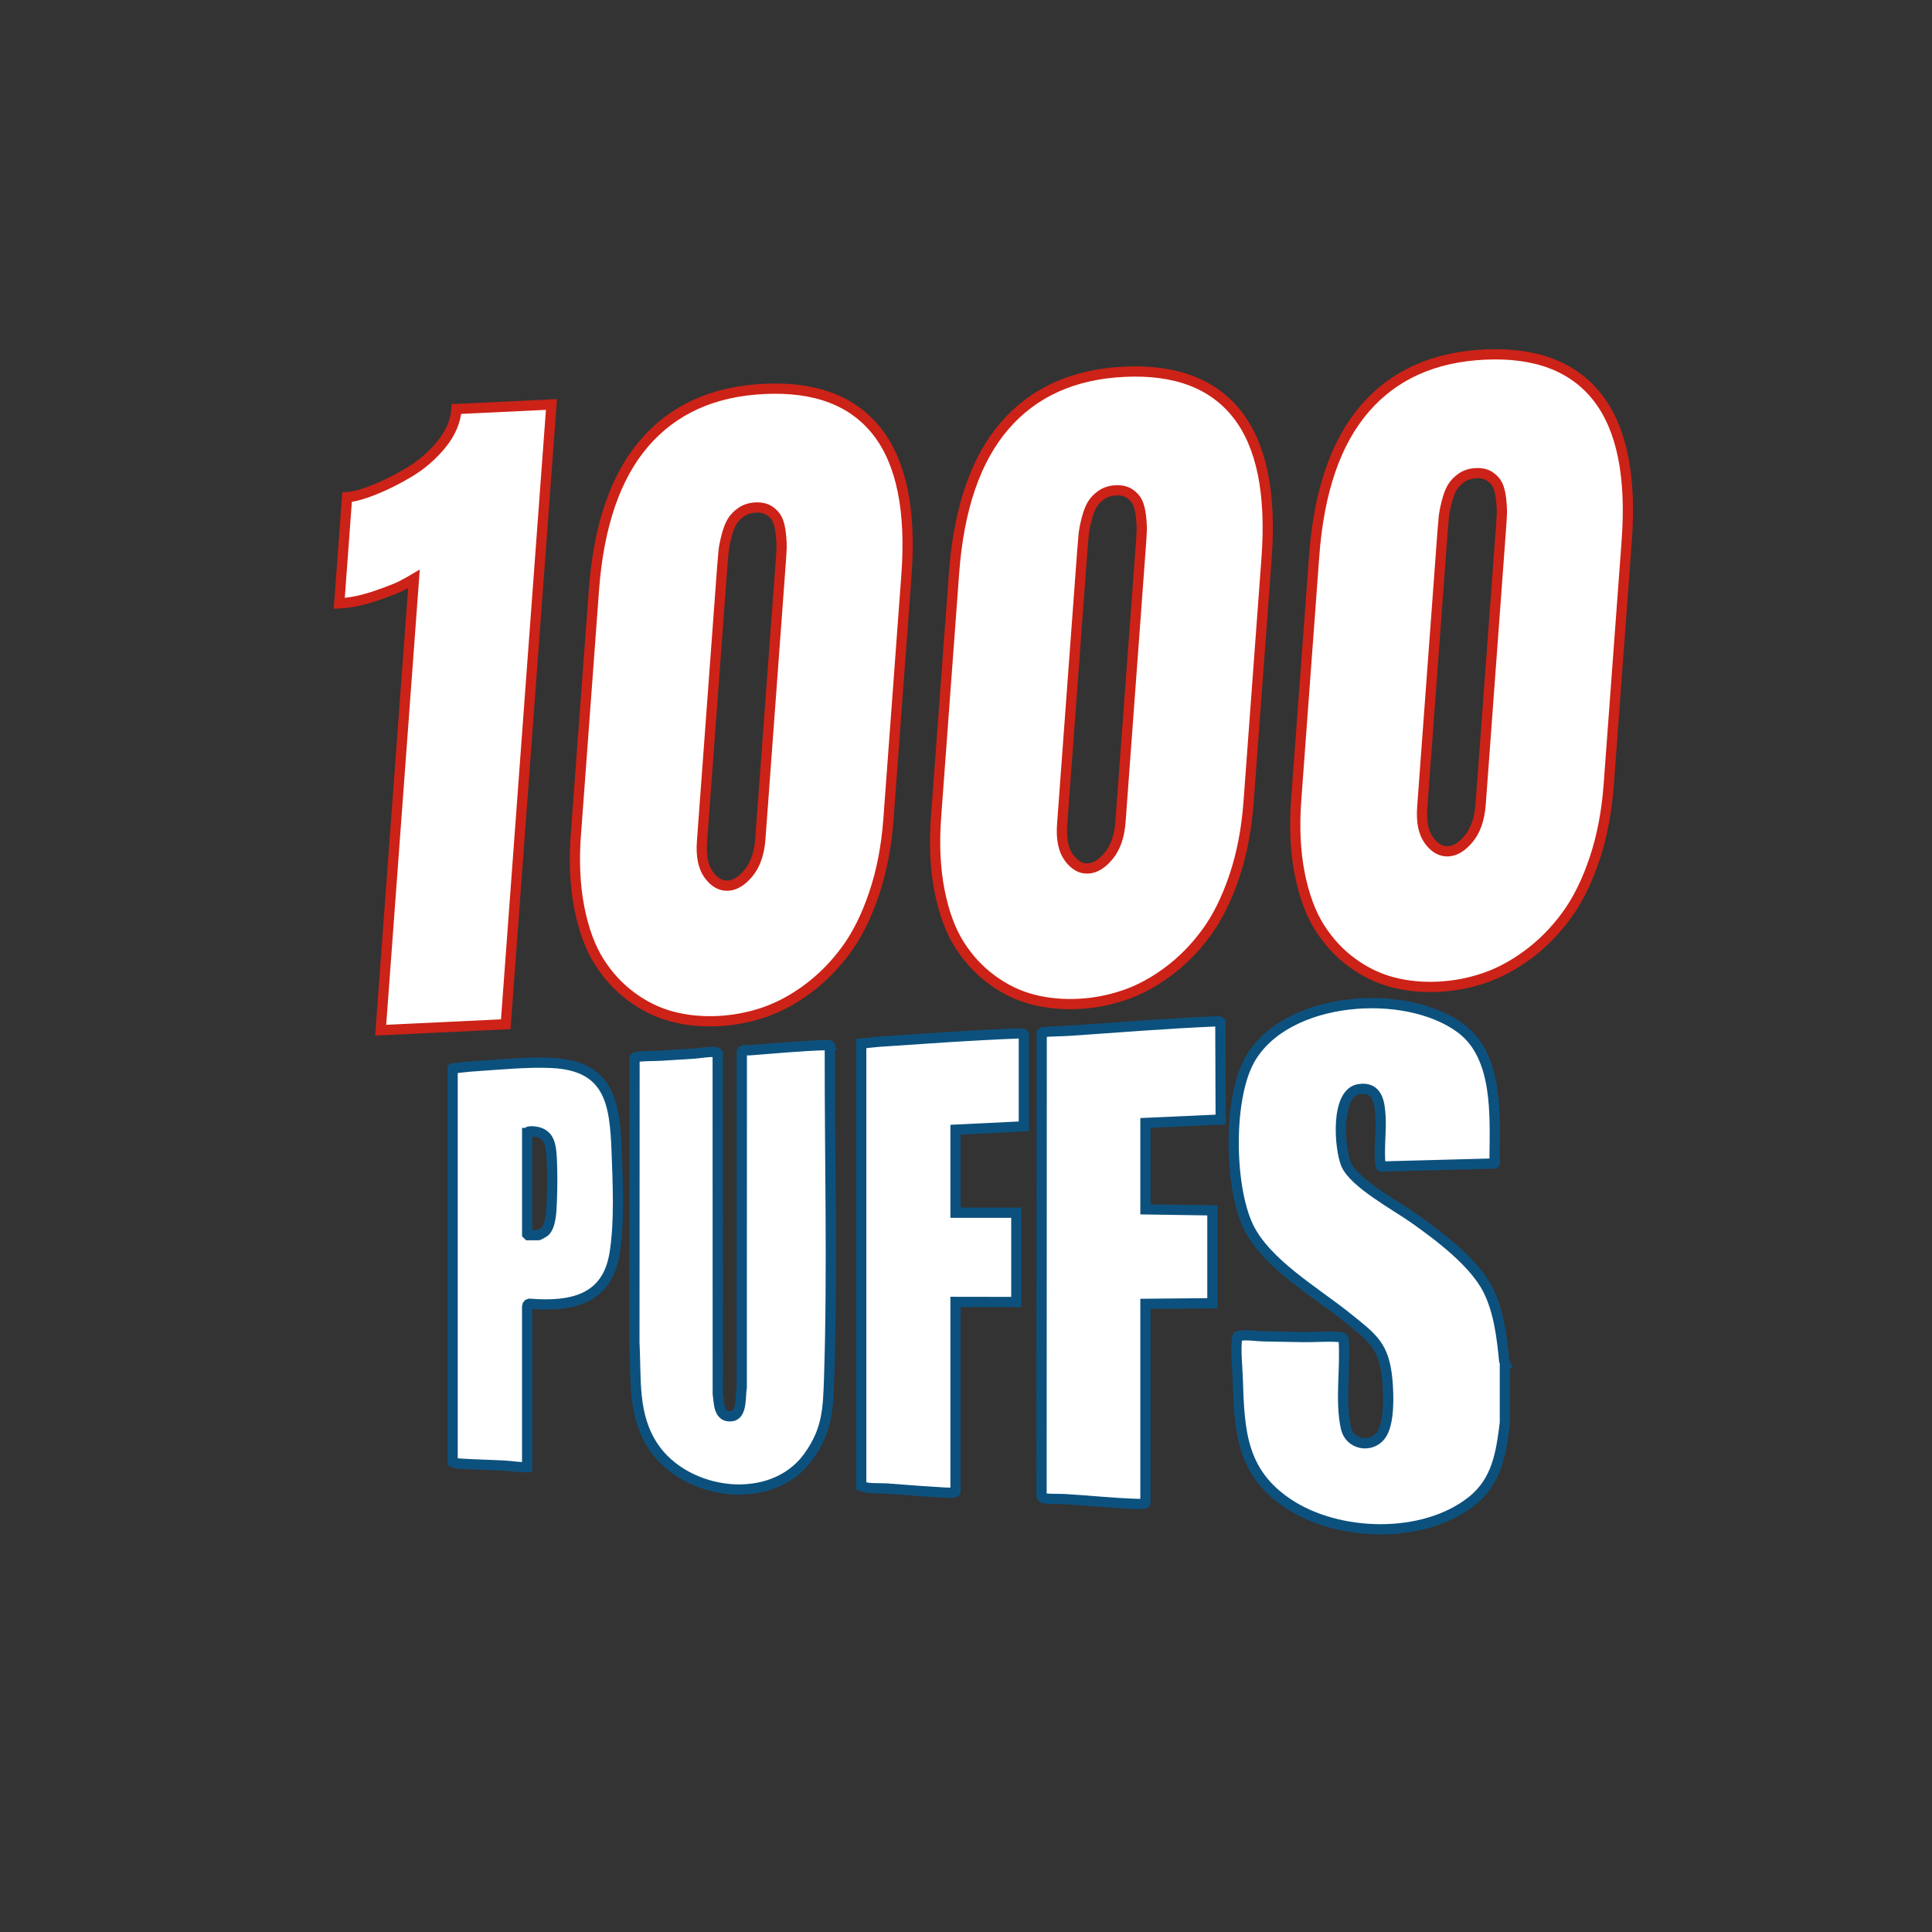
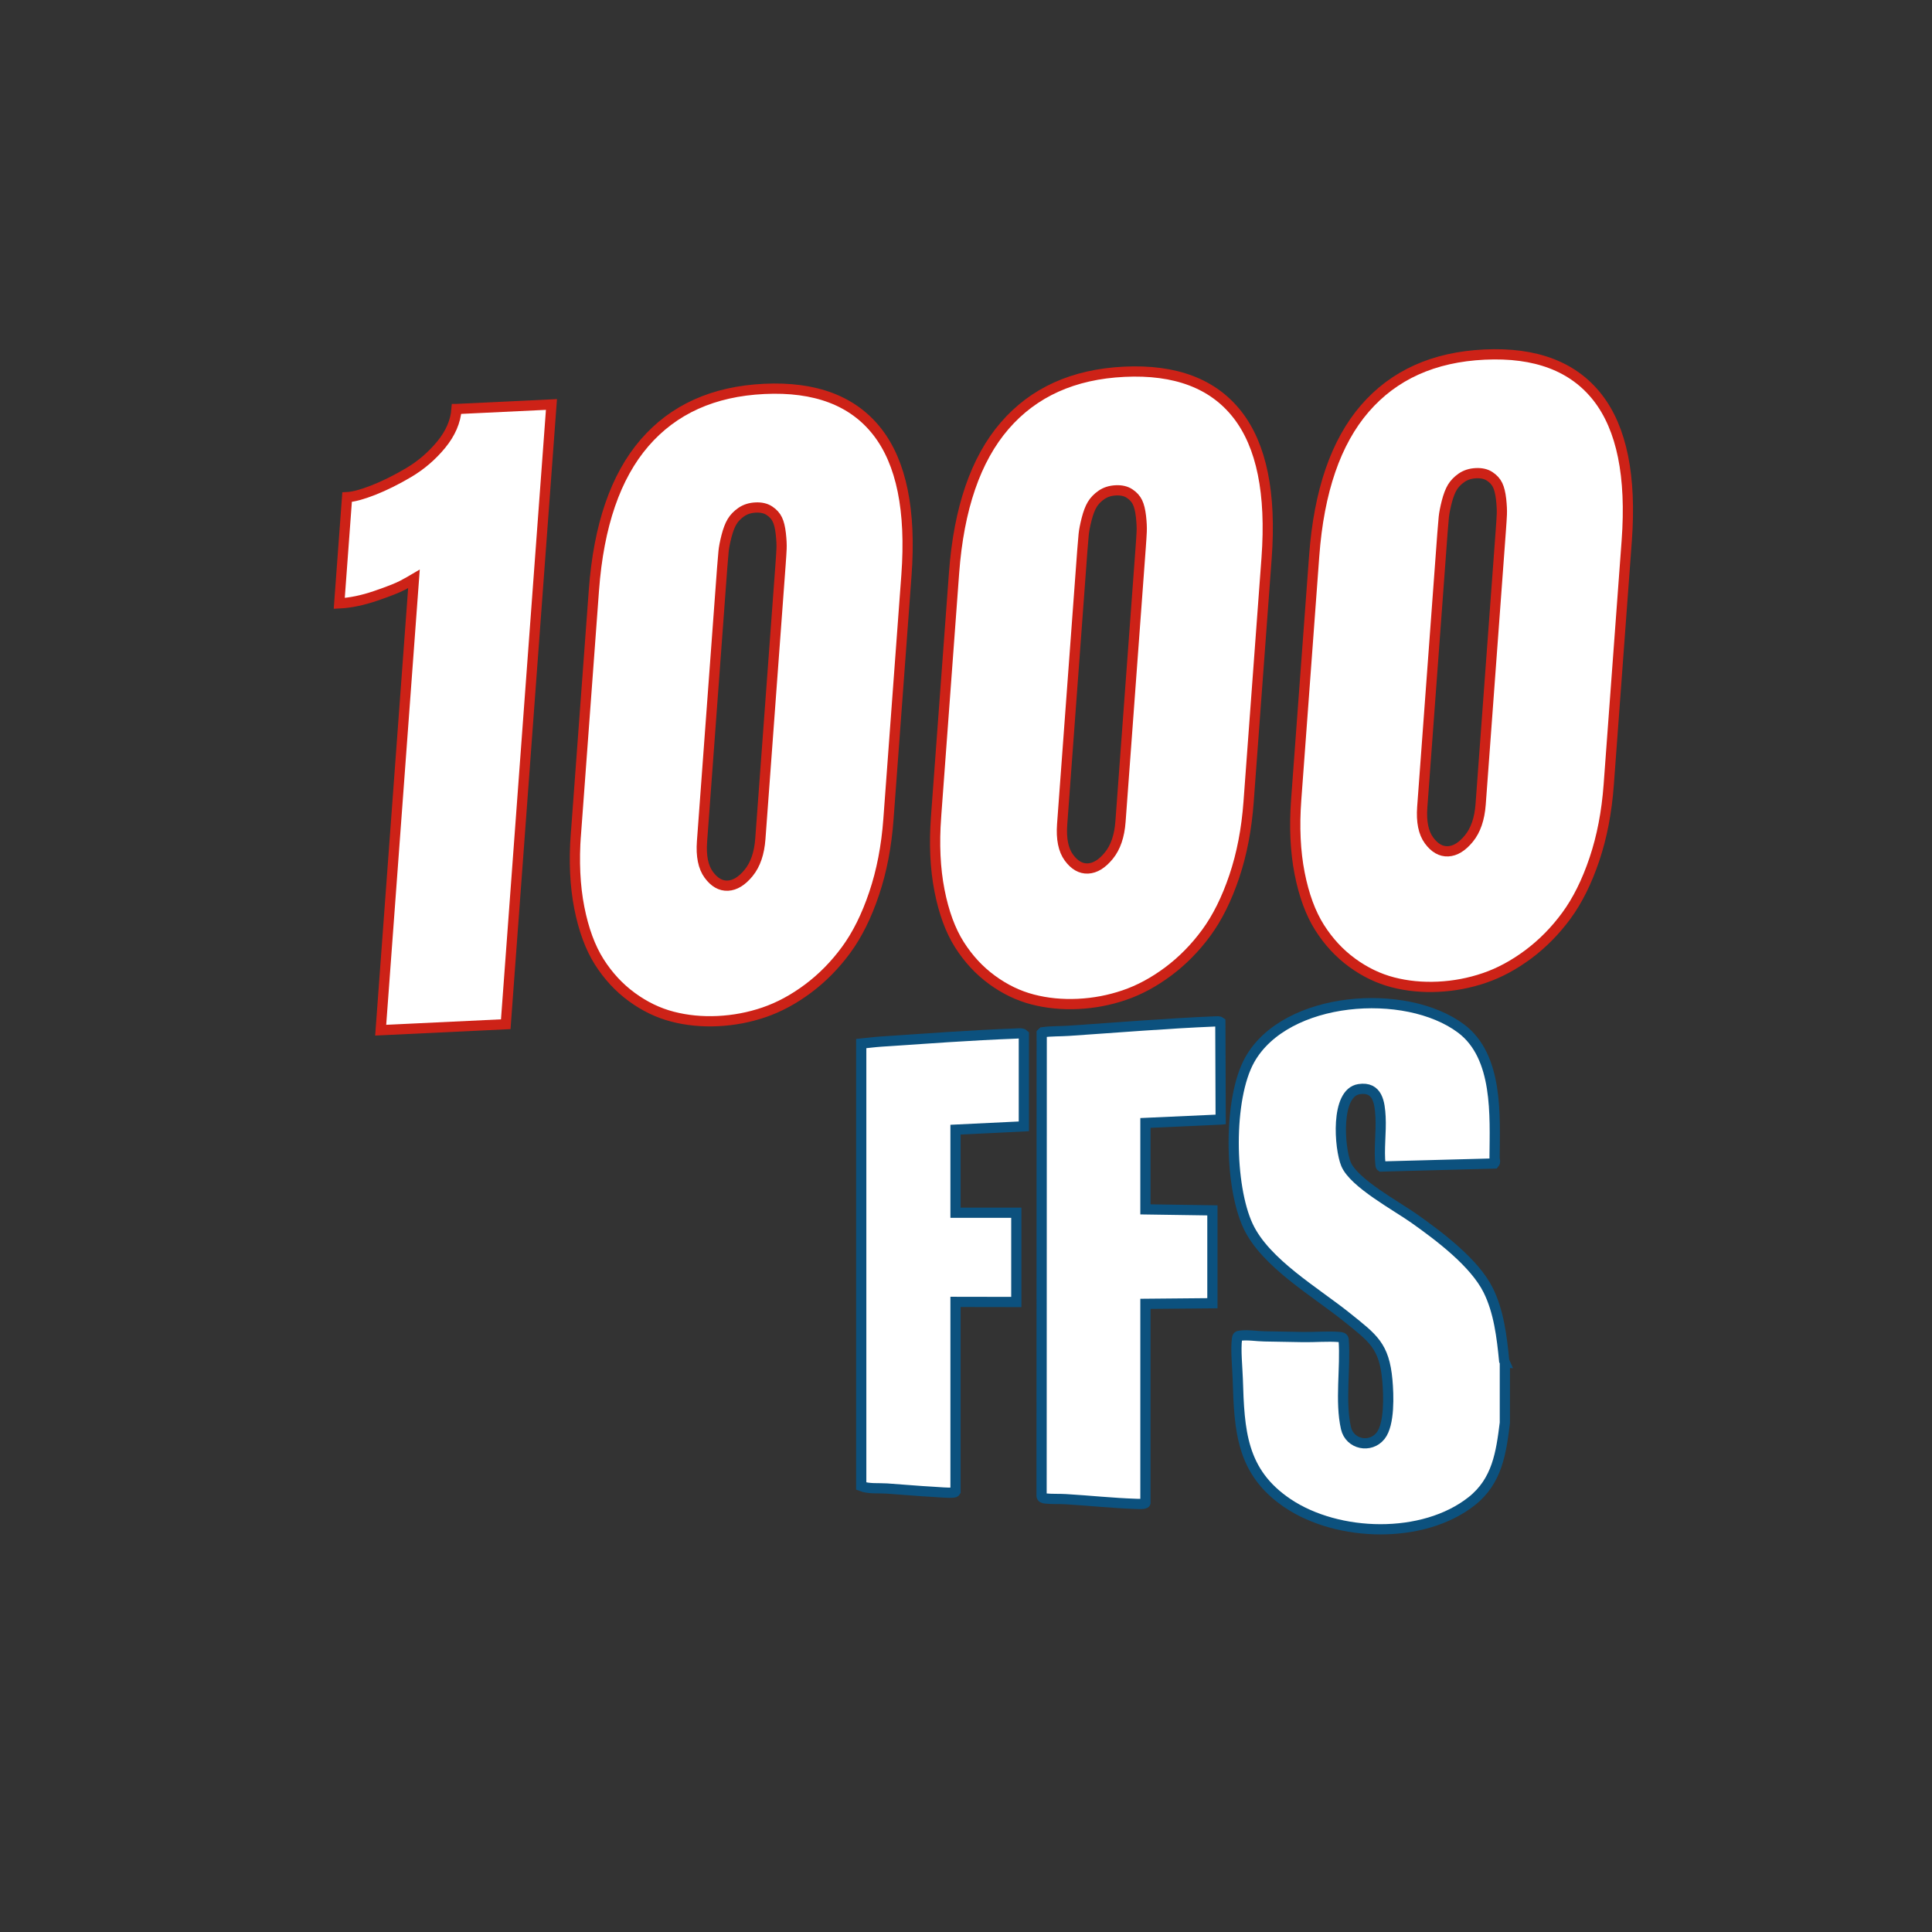
<svg xmlns="http://www.w3.org/2000/svg" id="Calque_1" version="1.1" viewBox="0 0 566.93 566.93">
  <rect x="0" y="0" width="566.93" height="566.93" fill="#333333" stroke="none" />
  <defs>
    <style>
      .st0 {
        stroke: #0c517e;
      }

      .st0, .st1 {
        fill: #fff;
        stroke-miterlimit: 10;
        stroke-width: 3px;
      }

      .st1 {
        stroke: #cd2217;
      }
    </style>
  </defs>
-   <path class="st0" d="M132.83,313.49c2.03-.15,4.09-.46,6.12-.59,7.21-.47,15.97-1.35,23.06-.99,16.86.85,18.4,11.82,18.93,25.68.36,9.38.92,21.25-.63,30.44-2.25,13.36-12.65,15.51-24.91,14.55l-.46.18c-.06.06-.26.39-.26.44v47.29c-2.12.19-4.22-.28-6.32-.39-4.34-.24-8.7-.32-13.03-.59-.72-.04-1.98-.15-2.51-.49v-115.52ZM154.69,332.47v29.69l.3.29h3.01c.13,0,1.59-.8,1.8-.98,1.94-1.66,2.02-6.5,2.12-8.94.15-3.81.19-8.42,0-12.21-.21-4.32-.54-8.21-5.93-8.35-.42-.01-1.16.03-1.29.5Z" />
  <path class="st0" d="M300.44,330.52v-26.95c-.51-.48-1.59-.32-2.3-.29-13.12.49-26.4,1.49-39.5,2.36-1.96.13-3.96.4-5.92.59v129.87c2.18.85,5.11.53,7.52.69,4.54.3,9.1.74,13.64.98,1.55.08,4.43.37,5.82.21.29-.03.52-.02.69-.31v-55.64l17.84.03v-26.19h-17.84v-24.38l20.05-.97Z" />
  <path class="st1" d="M133.98,120.02l27.84-1.33-13.41,181.86-36.7,1.75,9.76-132.43c-.83.49-1.93,1.12-3.33,1.86-1.4.75-4.02,1.79-7.88,3.11-3.86,1.32-7.43,2.06-10.71,2.22l2.3-31.17c1.84-.09,4.41-.78,7.71-2.07,3.3-1.3,6.76-3.02,10.38-5.16,3.62-2.15,6.8-4.87,9.53-8.19,2.72-3.31,4.23-6.8,4.5-10.45Z" />
  <path class="st0" d="M358.2,328.52l-.1-28.61c-.37-.27-.99-.21-1.43-.19-14.36.59-28.77,1.8-43.1,2.76-2.52.17-5.08.07-7.59.42l-.3.29-.04,135.65c-.03.67.54.81,1.11.88,1.83.21,4.13.08,6.02.2,6.86.41,13.78,1.16,20.64,1.38.53.02,2.57.14,2.71-.3v-58.4l19.65-.18v-27.25l-19.65-.29v-25.36l22.07-1Z" />
  <path class="st1" d="M380.36,234.66l5.28-71.58c1.4-18.95,6.35-33.35,14.86-43.2,8.5-9.84,20.2-15.12,35.09-15.83,15.03-.72,26.08,3.48,33.2,12.58,7.11,9.1,9.96,23.13,8.56,42.08l-5.28,71.58c-.59,7.99-1.99,15.28-4.21,21.87-2.22,6.59-4.96,12.1-8.23,16.55s-7,8.22-11.18,11.34c-4.19,3.12-8.47,5.43-12.86,6.92-4.39,1.5-8.92,2.36-13.58,2.58-4.65.22-9.09-.21-13.29-1.3-4.2-1.09-8.17-3-11.93-5.74-3.75-2.74-6.95-6.19-9.58-10.35-2.63-4.16-4.58-9.45-5.84-15.87-1.26-6.42-1.6-13.63-1.01-21.62ZM434.48,236.06l5.92-80.37c.15-1.98.25-3.56.3-4.74.05-1.18-.02-2.66-.21-4.43-.2-1.77-.54-3.16-1.02-4.16-.48-1.01-1.25-1.86-2.31-2.56-1.06-.71-2.41-1.03-4.05-.95-1.64.08-3.04.53-4.22,1.34-1.17.81-2.07,1.75-2.71,2.8-.63,1.05-1.18,2.48-1.64,4.28-.46,1.81-.75,3.3-.87,4.48-.12,1.19-.25,2.76-.4,4.74l-5.92,80.37c-.31,4.26.34,7.51,1.98,9.75,1.64,2.23,3.5,3.3,5.6,3.2,2.1-.1,4.14-1.35,6.11-3.76s3.12-5.74,3.44-10Z" />
-   <path class="st0" d="M242.47,306.66c1.66-.05,1.03.61,1.03,1.62-.05,31.82.82,64.23-.2,95.95-.3,9.18-.46,15.39-6.04,23.17-10.7,14.91-35.78,11.52-45.44-2.75-6.34-9.37-5.08-20.13-5.66-30.82l.04-83.35.3-.29c2.5-.43,5.07-.26,7.59-.42,3.14-.21,6.28-.41,9.42-.59,1.92-.11,4.78-.72,6.62-.39.23.04.41.07.47.32l.02,99.87c.39,2.64.16,7.13,4.13,6.59,3.14-.43,2.44-6.16,2.91-8.36l.02-98.69c.18-.55,1.71-.28,2.28-.32,7.37-.57,15.15-1.31,22.52-1.53Z" />
  <path class="st0" d="M441.59,399.81v17.7c-1.1,8.81-2.24,17.08-9.73,23-14.23,11.25-39.22,10.54-53.97.64-13.71-9.2-14.21-21.43-14.68-36.53-.11-3.43-.66-8.48-.22-11.8.09-.64.24-.8.9-.88,2.33-.3,4.91.18,7.22.21,3.74.05,7.51.14,11.23.2,3.39.06,7.35-.3,10.64-.02.64.06,1.31.1,1.31.88.61,8.14-1.13,17.99.68,25.88,1.1,4.78,7.15,5.98,10.13,2.25,2.73-3.42,2.39-12.05,2.01-16.31-.91-10.15-4.25-12.35-11.73-18.38-9.41-7.58-24.02-15.97-29.14-26.87-5.52-11.76-5.91-37.41.49-48.81,10.55-18.78,45.76-21.33,62.01-9.15,10.97,8.22,9.92,25.61,9.83,37.94,0,.61.35,1.16-.08,1.66l-33.2.89c-.21-.14-.17-.38-.2-.59-.51-4.2.26-9.59.02-13.98-.22-4.08-.8-8.99-6.31-8.14-7.03,1.08-5.75,17.39-3.82,22.01,2.32,5.56,14.76,12.24,20.01,15.96,7.34,5.2,17.68,12.96,21.69,21,3.15,6.31,4.03,13.82,4.71,20.76l.21.48Z" />
  <path class="st1" d="M169,244.73l5.28-71.58c1.4-18.95,6.35-33.35,14.86-43.2,8.5-9.84,20.2-15.12,35.09-15.83,15.02-.72,26.08,3.48,33.19,12.58,7.11,9.1,9.96,23.13,8.57,42.08l-5.28,71.58c-.59,7.99-1.99,15.28-4.22,21.87-2.21,6.59-4.96,12.1-8.23,16.55s-7,8.22-11.18,11.34c-4.19,3.12-8.47,5.43-12.86,6.93-4.39,1.5-8.92,2.36-13.58,2.58-4.66.22-9.09-.21-13.29-1.3-4.2-1.09-8.17-3-11.93-5.75-3.76-2.74-6.95-6.19-9.59-10.35-2.63-4.16-4.58-9.45-5.84-15.87s-1.6-13.63-1.01-21.62ZM223.12,246.14l5.92-80.37c.15-1.98.25-3.56.3-4.74.05-1.18-.02-2.66-.22-4.43-.2-1.77-.53-3.16-1.02-4.16-.48-1.01-1.25-1.86-2.31-2.56-1.06-.71-2.42-1.03-4.05-.95-1.64.08-3.04.52-4.22,1.34-1.17.81-2.07,1.75-2.7,2.8-.63,1.05-1.18,2.48-1.64,4.28-.46,1.81-.75,3.3-.86,4.48-.12,1.18-.25,2.76-.4,4.74l-5.92,80.37c-.31,4.26.34,7.51,1.98,9.75,1.63,2.23,3.5,3.3,5.6,3.2,2.1-.1,4.14-1.35,6.11-3.76s3.12-5.74,3.43-10Z" />
  <path class="st1" d="M274.68,239.7l5.28-71.58c1.4-18.95,6.35-33.35,14.86-43.2,8.5-9.84,20.2-15.12,35.09-15.83,15.02-.72,26.08,3.48,33.19,12.58,7.11,9.1,9.96,23.13,8.57,42.08l-5.28,71.58c-.59,7.99-1.99,15.28-4.21,21.87s-4.96,12.1-8.23,16.55-7,8.22-11.18,11.34c-4.19,3.12-8.47,5.43-12.86,6.92-4.39,1.5-8.92,2.36-13.58,2.58-4.65.22-9.09-.21-13.29-1.3-4.2-1.09-8.17-3-11.93-5.75-3.76-2.74-6.95-6.19-9.59-10.35-2.63-4.16-4.58-9.45-5.83-15.87-1.26-6.42-1.6-13.63-1.01-21.62ZM328.8,241.1l5.92-80.37c.15-1.98.25-3.56.3-4.74.05-1.18-.01-2.66-.21-4.43-.2-1.77-.54-3.16-1.02-4.16-.48-1.01-1.25-1.86-2.31-2.56-1.06-.71-2.41-1.03-4.05-.95-1.64.08-3.04.52-4.22,1.34-1.17.81-2.07,1.75-2.7,2.8-.63,1.05-1.18,2.48-1.64,4.28-.46,1.81-.75,3.3-.87,4.48-.12,1.19-.25,2.76-.4,4.74l-5.92,80.37c-.31,4.26.34,7.51,1.98,9.75,1.63,2.23,3.5,3.3,5.6,3.2,2.1-.1,4.14-1.35,6.11-3.76,1.97-2.41,3.12-5.74,3.43-10Z" />
</svg>